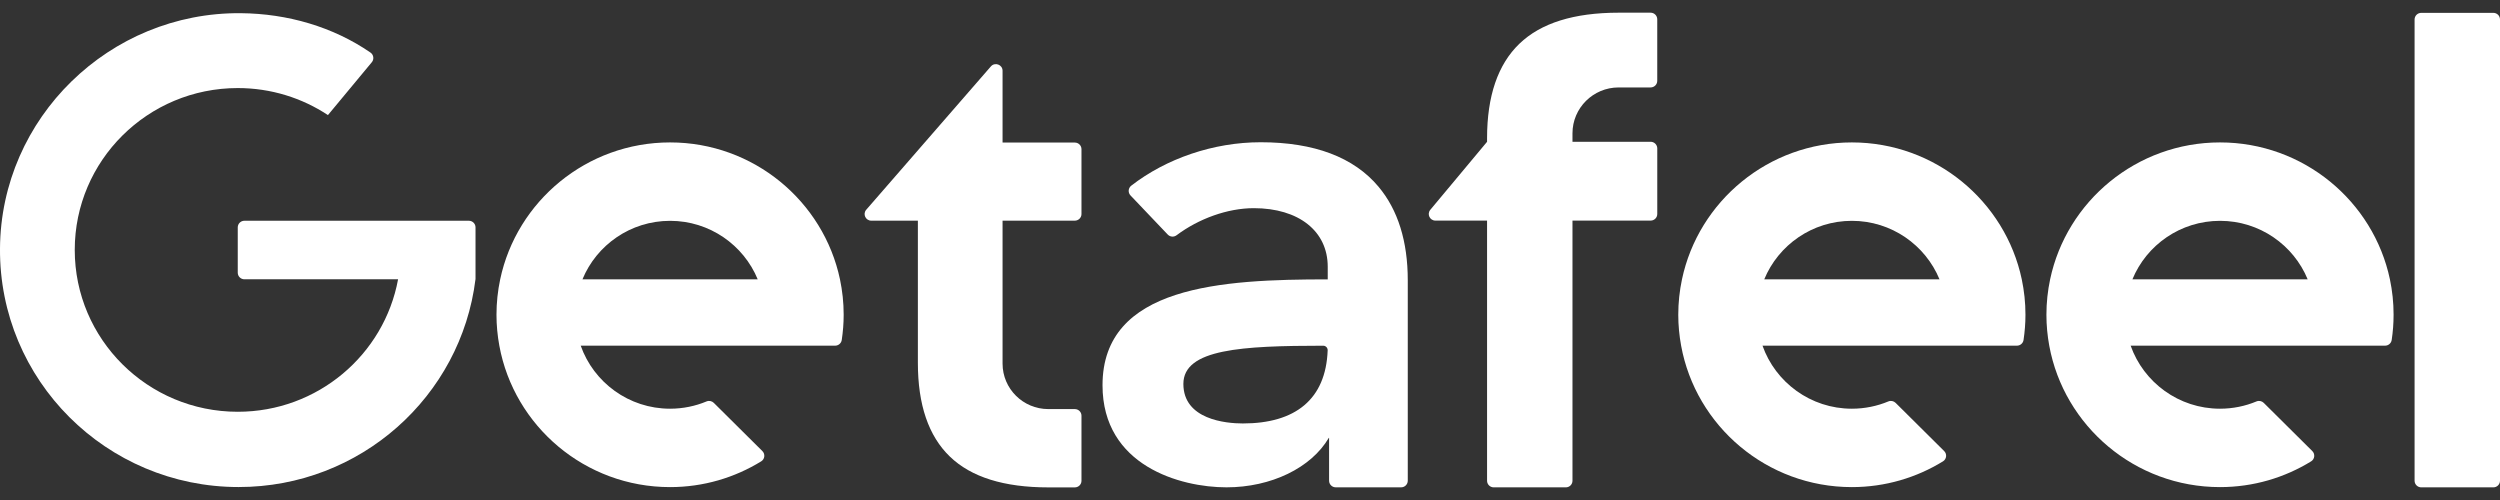
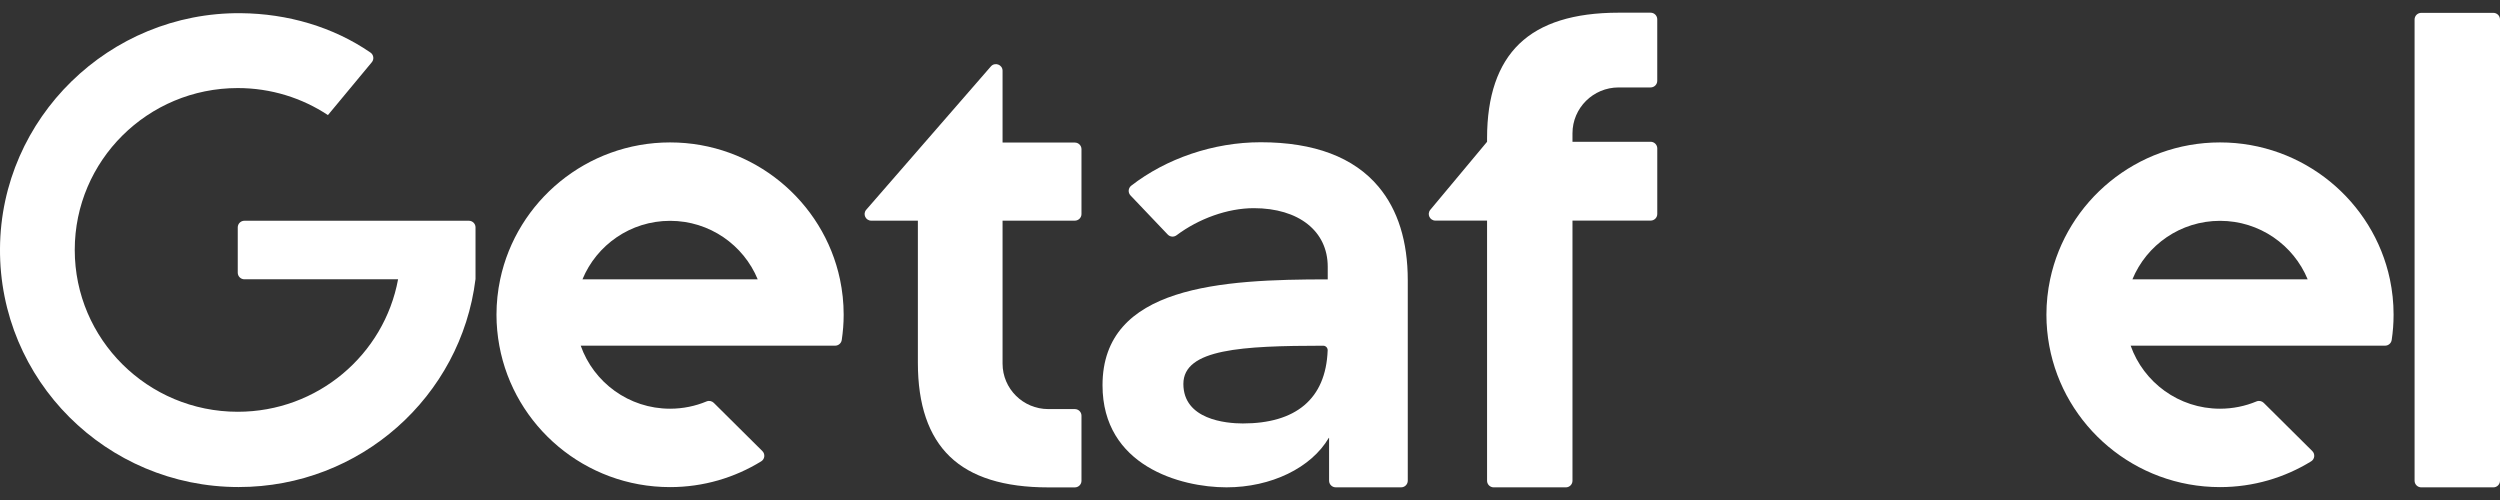
<svg xmlns="http://www.w3.org/2000/svg" width="120" height="24" viewBox="0 0 120 24" fill="none">
  <rect x="0" y="0" width="120" height="24" fill="#333333" stroke="none" />
  <g clip-path="url(#clip0_206_1468)">
    <path d="M51.911 10.274V7.16C51.911 6.985 51.768 6.843 51.591 6.843H48.123V3.396C48.123 3.102 47.755 2.966 47.561 3.189L41.579 10.068C41.4 10.273 41.548 10.592 41.821 10.592H44.058V17.417C44.058 19.43 44.57 20.929 45.594 21.916C46.617 22.903 48.193 23.395 50.321 23.395H51.591C51.767 23.395 51.911 23.254 51.911 23.079V19.953C51.911 19.778 51.768 19.636 51.591 19.636H50.321C49.107 19.636 48.123 18.659 48.123 17.454V10.592H51.591C51.768 10.591 51.911 10.449 51.911 10.274Z" fill="white" />
    <path d="M119.681 23.393H116.221C116.045 23.393 115.9 23.251 115.9 23.076V0.935C115.9 0.76 116.043 0.617 116.221 0.617H119.681C119.857 0.617 120 0.759 120 0.935V23.075C120 23.25 119.857 23.393 119.681 23.393Z" fill="white" />
    <path d="M77.695 4.197H79.229C79.405 4.197 79.548 4.055 79.548 3.88V0.926C79.548 0.751 79.405 0.609 79.229 0.609H77.695C75.549 0.609 73.96 1.107 72.928 2.102C71.896 3.097 71.379 4.61 71.379 6.64V6.806L68.655 10.07C68.482 10.277 68.63 10.589 68.901 10.589H71.379V23.076C71.379 23.251 71.522 23.393 71.699 23.393H75.16C75.337 23.393 75.479 23.251 75.479 23.076V10.589H79.23C79.406 10.589 79.549 10.448 79.549 10.273V7.123C79.549 6.948 79.406 6.805 79.23 6.805H75.479V6.398C75.479 5.183 76.472 4.197 77.695 4.197Z" fill="white" />
    <path d="M59.658 20.326C58.847 20.326 56.802 20.141 56.802 18.428C56.802 16.744 59.627 16.599 63.513 16.594C63.634 16.594 63.731 16.694 63.728 16.814C63.642 19.175 62.169 20.326 59.658 20.326ZM66.169 8.962C64.983 7.546 63.08 6.828 60.51 6.828C58.237 6.828 55.975 7.614 54.3 8.912C54.151 9.028 54.135 9.245 54.264 9.381L56.051 11.258C56.163 11.376 56.346 11.39 56.476 11.292C57.531 10.501 58.918 9.992 60.182 9.992C62.338 9.992 63.731 11.094 63.731 12.801V13.41C58.662 13.41 52.921 13.711 52.921 18.492C52.921 22.36 56.661 23.392 58.871 23.392C61.012 23.392 62.936 22.461 63.783 21.017H63.796V23.074C63.796 23.249 63.939 23.392 64.116 23.392H67.254C67.43 23.392 67.573 23.25 67.573 23.074V13.452C67.573 11.586 67.102 10.075 66.169 8.962Z" fill="white" />
    <path d="M27.958 13.408C28.636 11.762 30.265 10.6 32.164 10.6C34.063 10.6 35.692 11.763 36.37 13.408H27.958ZM40.319 13.408C39.527 9.66 36.171 6.836 32.164 6.836C28.157 6.836 24.802 9.66 24.009 13.408C23.893 13.957 23.831 14.527 23.831 15.109C23.831 15.616 23.88 16.111 23.968 16.593C24.674 20.449 28.079 23.381 32.163 23.381C33.768 23.381 35.267 22.927 36.54 22.143C36.713 22.036 36.738 21.794 36.593 21.651L34.262 19.337C34.171 19.247 34.034 19.219 33.915 19.268C33.376 19.493 32.784 19.618 32.163 19.618C30.182 19.618 28.494 18.352 27.874 16.592H36.451H40.087C40.246 16.592 40.38 16.476 40.404 16.32C40.463 15.924 40.496 15.52 40.496 15.107C40.497 14.526 40.434 13.957 40.319 13.408Z" fill="white" />
-     <path d="M84.684 13.408C85.362 11.762 86.991 10.6 88.89 10.6C90.789 10.6 92.418 11.763 93.096 13.408H84.684ZM97.045 13.408C96.253 9.66 92.897 6.836 88.89 6.836C84.883 6.836 81.527 9.66 80.735 13.408C80.619 13.957 80.557 14.527 80.557 15.109C80.557 15.616 80.606 16.111 80.694 16.593C81.4 20.449 84.805 23.381 88.889 23.381C90.494 23.381 91.993 22.927 93.266 22.143C93.439 22.036 93.465 21.794 93.32 21.651L90.989 19.337C90.897 19.247 90.76 19.219 90.642 19.268C90.102 19.493 89.51 19.618 88.889 19.618C86.909 19.618 85.221 18.352 84.6 16.592H93.176H96.813C96.972 16.592 97.106 16.476 97.13 16.32C97.189 15.924 97.222 15.52 97.222 15.107C97.223 14.526 97.16 13.957 97.045 13.408Z" fill="white" />
    <path d="M102.356 13.408C103.033 11.762 104.662 10.6 106.562 10.6C108.461 10.6 110.09 11.763 110.768 13.408H102.356ZM114.716 13.408C113.924 9.66 110.568 6.836 106.561 6.836C102.553 6.836 99.198 9.66 98.406 13.408C98.29 13.957 98.228 14.527 98.228 15.109C98.228 15.616 98.276 16.111 98.364 16.593C99.071 20.449 102.476 23.381 106.56 23.381C108.165 23.381 109.664 22.927 110.937 22.143C111.109 22.036 111.135 21.794 110.99 21.651L108.659 19.337C108.568 19.247 108.431 19.219 108.312 19.268C107.773 19.493 107.181 19.618 106.56 19.618C104.579 19.618 102.892 18.352 102.271 16.592H110.848H114.483C114.643 16.592 114.777 16.476 114.801 16.32C114.861 15.924 114.892 15.52 114.892 15.107C114.893 14.526 114.831 13.957 114.716 13.408Z" fill="white" />
    <path d="M22.506 10.596H11.732C11.556 10.596 11.412 10.738 11.412 10.914V13.089C11.412 13.264 11.555 13.406 11.732 13.406H19.108C18.441 17.024 15.249 19.765 11.413 19.765C7.091 19.765 3.588 16.287 3.588 11.996C3.588 7.705 7.091 4.227 11.413 4.227C13.013 4.227 14.502 4.705 15.741 5.524L17.848 2.986C17.966 2.843 17.936 2.628 17.783 2.523C15.989 1.288 13.801 0.653 11.558 0.633C5.25 0.578 0.043 5.663 0 11.927C-0.043 18.244 5.102 23.378 11.455 23.378C17.304 23.378 22.128 19.026 22.823 13.405H22.825V10.913C22.825 10.738 22.682 10.596 22.506 10.596Z" fill="white" />
  </g>
  <defs>
    <clipPath id="clip0_206_1468">
      <rect width="120" height="24" fill="white" />
    </clipPath>
  </defs>
</svg>